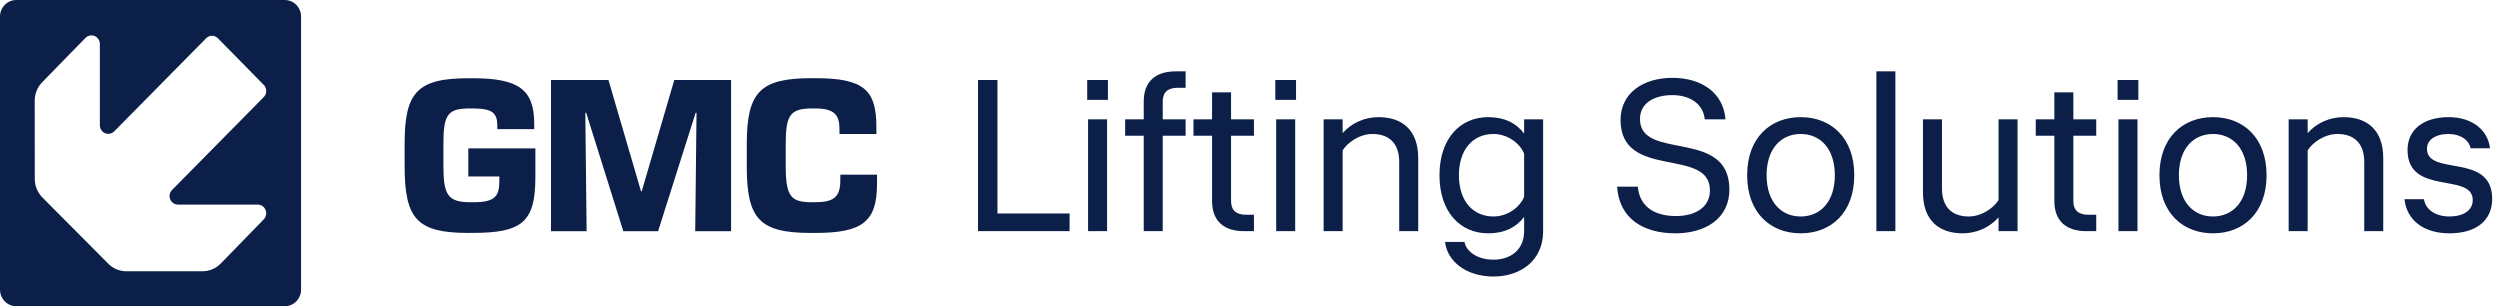
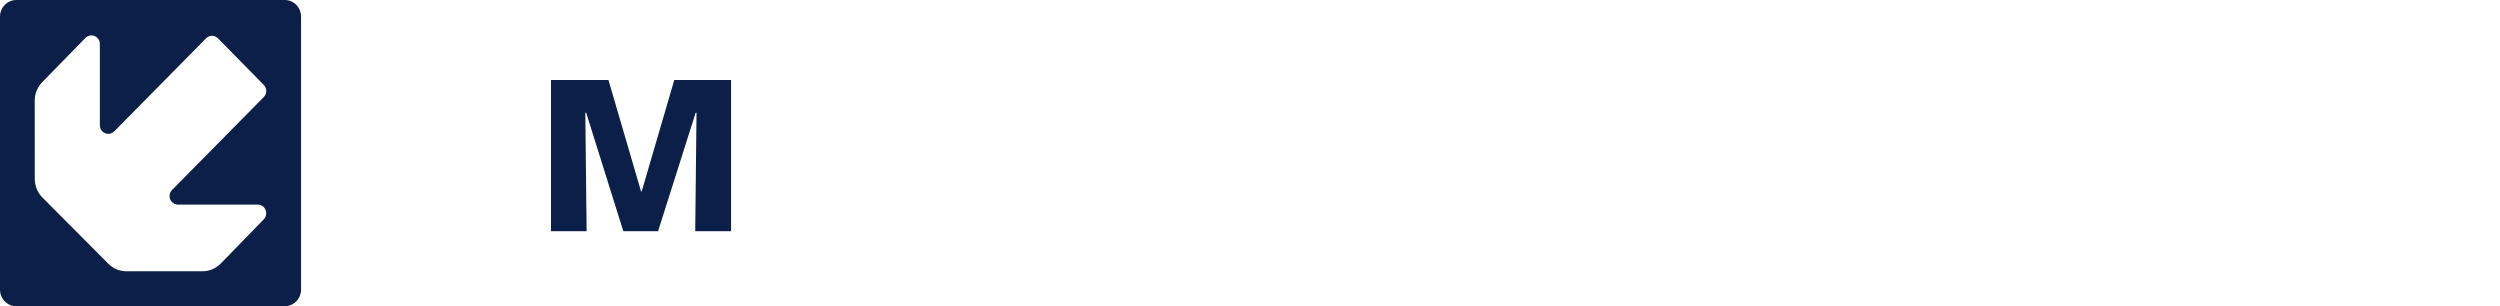
<svg xmlns="http://www.w3.org/2000/svg" width="16327" height="2000" viewBox="0 0 16327 2000" fill="none">
-   <path d="M6387.29 1509.68V522.446H6514.22V1394.03H6985.27V1509.68H6387.29ZM7105.96 1509.68V779.127H7230.07V1509.68H7105.96ZM7100.32 652.197V522.446H7235.71V652.197H7100.32ZM7469.44 663.479C7469.44 530.908 7548.42 466.033 7678.17 466.033H7743.05V573.218H7692.28C7627.4 573.218 7593.55 601.425 7593.55 663.479V779.127H7743.05V886.312H7593.55V1509.68H7469.44V886.312H7348.15V779.127H7469.44V663.479ZM8124.41 1509.68C7994.66 1509.68 7915.68 1444.8 7915.68 1312.23V886.312H7794.39V779.127H7915.68V602.835H8039.79V779.127H8189.29V886.312H8039.79V1312.23C8039.79 1374.29 8073.64 1402.49 8138.51 1402.49H8189.29V1509.68H8124.41ZM8334.49 1509.68V779.127H8458.6V1509.68H8334.49ZM8328.85 652.197V522.446H8464.25V652.197H8328.85ZM9138 1058.37C9138 931.443 9067.48 875.029 8963.12 875.029C8878.5 875.029 8799.52 931.443 8768.49 982.215V1509.68H8644.38V779.127H8768.49V869.388C8824.91 804.513 8910.94 765.023 9002.61 765.023C9157.74 765.023 9262.11 849.643 9262.11 1032.99V1509.68H9138V1058.37ZM9753.48 1805.85C9575.78 1805.85 9451.67 1707.13 9437.56 1580.2H9564.49C9572.96 1633.79 9637.83 1695.84 9753.48 1695.84C9869.13 1695.84 9953.75 1628.15 9953.75 1509.68V1416.6C9901.56 1485.7 9823.99 1523.78 9719.63 1523.78C9533.47 1523.78 9400.89 1381.34 9400.89 1144.4C9400.89 907.467 9533.47 765.023 9719.63 765.023C9823.99 765.023 9901.56 803.102 9953.75 872.209V779.127H10077.9V1509.68C10077.9 1701.49 9931.18 1805.85 9753.48 1805.85ZM9527.82 1144.4C9527.82 1310.82 9618.09 1413.78 9753.48 1413.78C9838.1 1413.78 9921.31 1361.59 9953.75 1285.44V1003.37C9921.31 927.212 9838.1 875.029 9753.48 875.029C9618.09 875.029 9527.82 977.984 9527.82 1144.4ZM10941.7 1523.78C10735.8 1523.78 10575 1430.7 10560.9 1219.15H10696.3C10709 1360.18 10819 1410.96 10945.9 1410.96C11072.8 1410.96 11167.3 1353.13 11167.3 1243.13C11167.3 958.239 10583.5 1178.25 10583.5 783.358C10583.5 605.656 10734.4 508.343 10921.9 508.343C11110.9 508.343 11254.8 604.245 11268.9 779.127H11133.5C11122.2 671.941 11029.1 621.169 10921.9 621.169C10806.3 621.169 10710.4 670.531 10710.4 777.716C10710.4 1054.14 11294.3 834.13 11294.3 1237.49C11294.3 1426.47 11139.1 1523.78 10941.7 1523.78ZM11760.1 1523.78C11562.7 1523.78 11410.3 1389.8 11410.3 1144.4C11410.3 899.005 11562.7 765.023 11760.1 765.023C11957.6 765.023 12109.9 899.005 12109.9 1144.4C12109.9 1389.8 11957.6 1523.78 11760.1 1523.78ZM11760.1 1413.78C11887 1413.78 11982.9 1319.28 11982.9 1144.4C11982.9 969.522 11887 875.029 11760.1 875.029C11633.2 875.029 11537.3 969.522 11537.3 1144.4C11537.3 1319.28 11633.2 1413.78 11760.1 1413.78ZM12254.2 1509.68V466.033H12378.3V1509.68H12254.2ZM12682.6 1230.43C12682.6 1357.36 12753.1 1413.78 12857.5 1413.78C12942.1 1413.78 13021.1 1357.36 13052.1 1306.59V779.127H13176.2V1509.68H13052.1V1419.42C12995.7 1484.29 12909.7 1523.78 12818 1523.78C12662.8 1523.78 12558.5 1439.16 12558.5 1255.82V779.127H12682.6V1230.43ZM13625.3 1509.68C13495.5 1509.68 13416.5 1444.8 13416.5 1312.23V886.312H13295.2V779.127H13416.5V602.835H13540.6V779.127H13690.1V886.312H13540.6V1312.23C13540.6 1374.29 13574.5 1402.49 13639.4 1402.49H13690.1V1509.68H13625.3ZM13835.3 1509.68V779.127H13959.5V1509.68H13835.3ZM13829.7 652.197V522.446H13965.1V652.197H13829.7ZM14452.7 1523.78C14255.2 1523.78 14102.9 1389.8 14102.9 1144.4C14102.9 899.005 14255.2 765.023 14452.7 765.023C14650.1 765.023 14802.5 899.005 14802.5 1144.4C14802.5 1389.8 14650.1 1523.78 14452.7 1523.78ZM14452.7 1413.78C14579.6 1413.78 14675.5 1319.28 14675.5 1144.4C14675.5 969.522 14579.6 875.029 14452.7 875.029C14325.8 875.029 14229.9 969.522 14229.9 1144.4C14229.9 1319.28 14325.8 1413.78 14452.7 1413.78ZM15440.4 1058.37C15440.4 931.443 15369.9 875.029 15265.5 875.029C15180.9 875.029 15101.9 931.443 15070.9 982.215V1509.68H14946.8V779.127H15070.9V869.388C15127.3 804.513 15213.4 765.023 15305 765.023C15460.2 765.023 15564.5 849.643 15564.5 1032.99V1509.68H15440.4V1058.37ZM15996.7 1523.78C15830.3 1523.78 15717.4 1439.16 15703.3 1300.95H15830.3C15841.5 1371.47 15909.2 1413.78 15996.7 1413.78C16086.9 1413.78 16149 1374.29 16149 1306.59C16149 1123.25 15723.1 1281.21 15723.1 979.394C15723.1 846.823 15827.4 765.023 15991 765.023C16146.2 765.023 16247.7 849.643 16261.8 968.112H16134.9C16123.6 914.519 16070 875.029 15991 875.029C15903.6 875.029 15850 914.519 15850 970.932C15850 1154.28 16275.9 993.498 16275.9 1298.13C16275.9 1444.8 16165.9 1523.78 15996.7 1523.78Z" fill="#0C1F49" />
-   <path d="M3063.58 1521.31C2726.62 1521.31 2642.56 1434.31 2642.56 1085.91V937.777C2642.56 601.006 2726.62 511 3060.63 511H3087.91C3387.63 511 3489.01 584.88 3489.01 809.894V843.271H3247.91V823.019C3247.91 739.014 3218.04 708.262 3086.8 708.262H3069.84C2924.22 708.262 2895.83 746.14 2895.83 941.902V1085.54C2895.83 1274.17 2925.7 1320.68 3072.79 1320.68H3091.22C3229.84 1320.68 3261.18 1284.3 3261.18 1182.67V1152.29H3058.41V969.279H3496.39V1156.42C3496.39 1446.68 3413.44 1520.94 3089.75 1520.94H3063.94L3063.58 1521.31Z" fill="#0C1F49" />
  <path d="M4774.47 1509.73H4540.37L4548.85 736.052H4543.32L4297.79 1509.73H4070.69L3828.11 736.052H3822.58L3831.06 1509.73H3598.44V522.664H3973.74L4186.45 1249.83H4190.88L4403.6 522.664H4774.47V1509.73Z" fill="#0C1F49" />
-   <path d="M5296.6 1521.3C4961.12 1521.3 4877.06 1431.29 4877.06 1088.52V940.386C4877.06 603.615 4962.59 510.609 5298.08 510.609H5325.36C5643.51 510.609 5723.51 588.989 5723.51 828.629V875.132H5482.41V843.255C5482.41 756.25 5455.13 708.247 5323.88 708.247H5306.92C5159.83 708.247 5131.44 750.249 5131.44 941.886V1085.52C5131.44 1288.78 5168.67 1320.66 5303.97 1320.66H5322.41C5442.22 1320.66 5487.94 1288.78 5487.94 1178.53V1140.65H5727.57V1200.28C5727.57 1448.54 5632.08 1521.3 5323.51 1521.3H5296.23H5296.6Z" fill="#0C1F49" />
  <path d="M1859.53 2000C1918.52 2000 1966.08 1951.25 1966.08 1891.62V108.382C1966.08 48.378 1918.52 0 1859.53 0H106.544C47.557 0 0 48.753 0 108.382V1891.62C0 1951.62 47.926 2000 106.544 2000H1859.53ZM1738.61 1392.84C1738.61 1408.59 1731.98 1423.21 1721.65 1433.34L1482.39 1679.35L1440 1722.48C1409.77 1752.86 1368.11 1771.61 1322.02 1771.61H825.436C778.247 1771.61 735.851 1752.11 705.252 1720.23L277.603 1290.46C246.267 1259.33 227.096 1216.2 227.096 1168.2L226.727 657.791C226.727 610.913 245.161 568.536 275.022 537.409L557.418 248.266C567.372 237.765 581.381 231.014 597.233 231.014C627.095 231.014 651.427 255.391 652.164 285.393V814.551C652.164 814.551 652.164 816.801 652.164 818.301C652.164 849.053 676.865 874.18 707.095 874.18C722.579 874.18 736.588 867.804 746.542 857.304L1347.46 248.641C1357.42 239.265 1370.32 233.64 1384.7 233.64C1400.55 233.64 1414.93 240.765 1424.88 251.641L1723.13 555.035C1732.71 565.16 1738.98 579.036 1738.98 594.037C1738.98 610.538 1731.98 625.164 1720.92 635.665L1124.05 1240.2C1113.73 1250.33 1107.09 1264.58 1107.09 1280.33C1107.09 1311.08 1131.79 1336.21 1162.02 1336.21C1162.02 1336.21 1162.02 1336.21 1162.39 1336.21H1681.1C1681.84 1336.21 1682.58 1336.21 1683.31 1336.21C1712.81 1336.21 1736.77 1359.46 1738.24 1389.09C1738.24 1390.21 1738.24 1391.34 1738.24 1392.46L1738.61 1392.84Z" fill="#0C1F49" />
</svg>